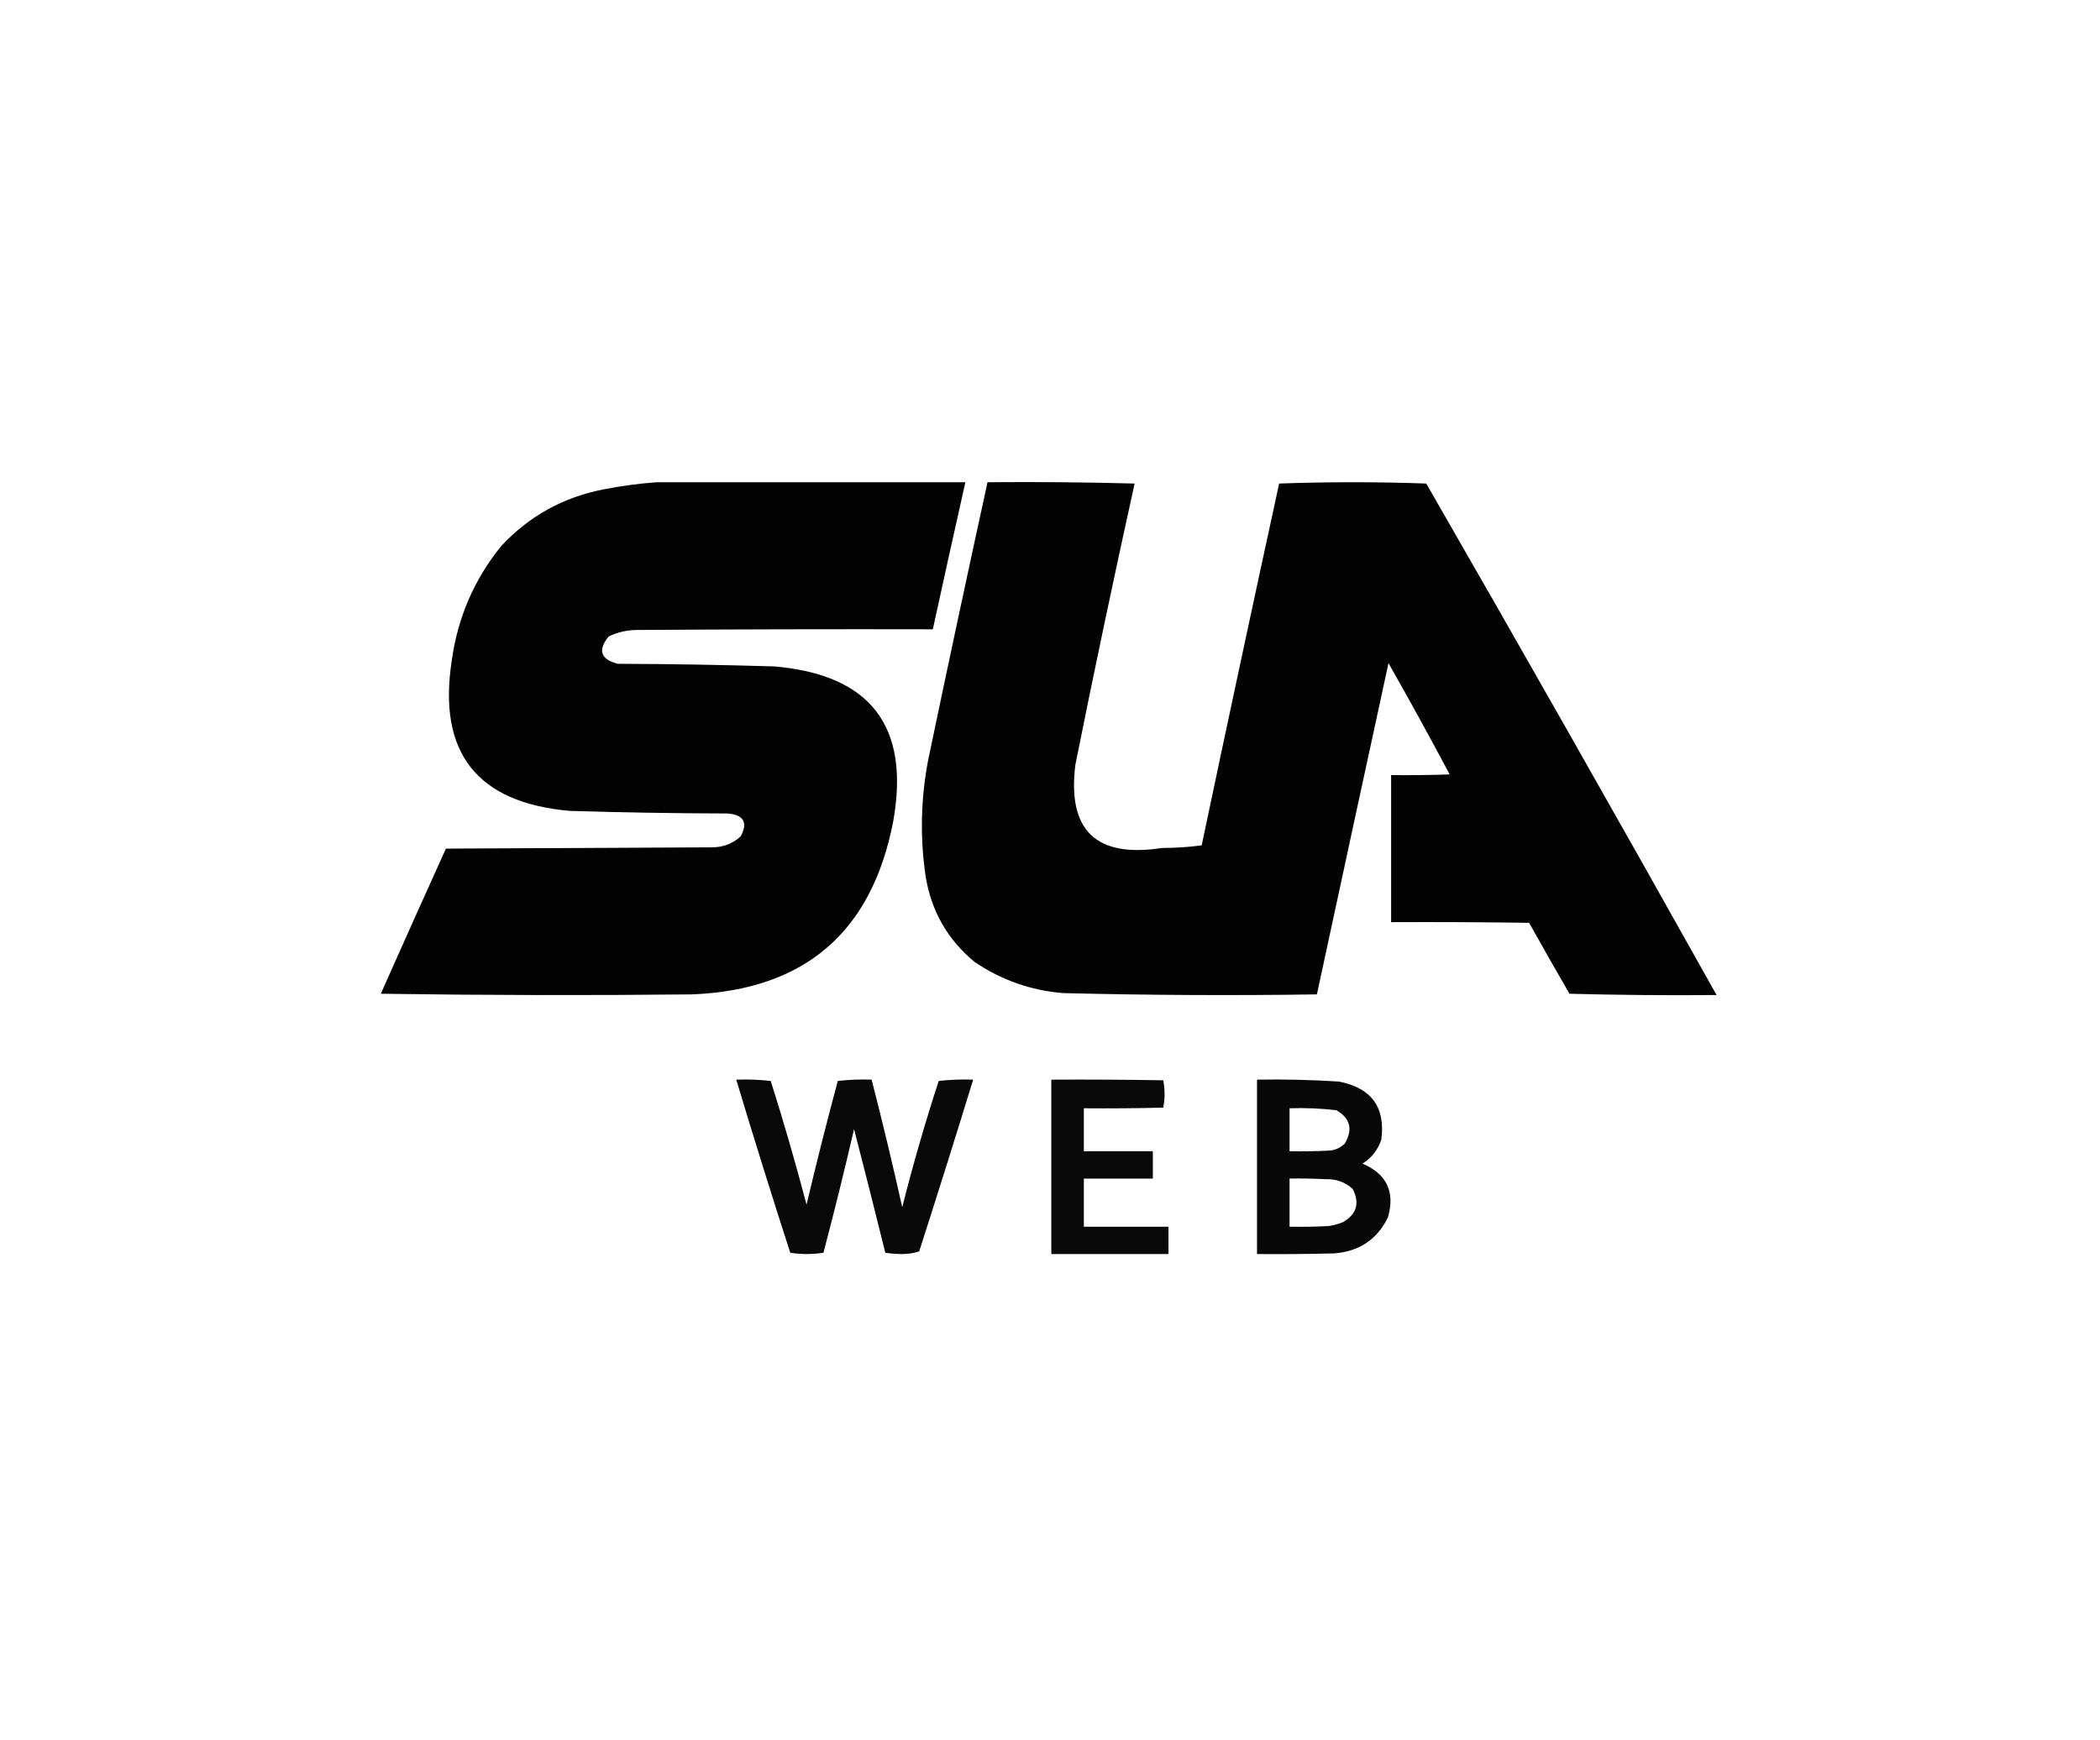
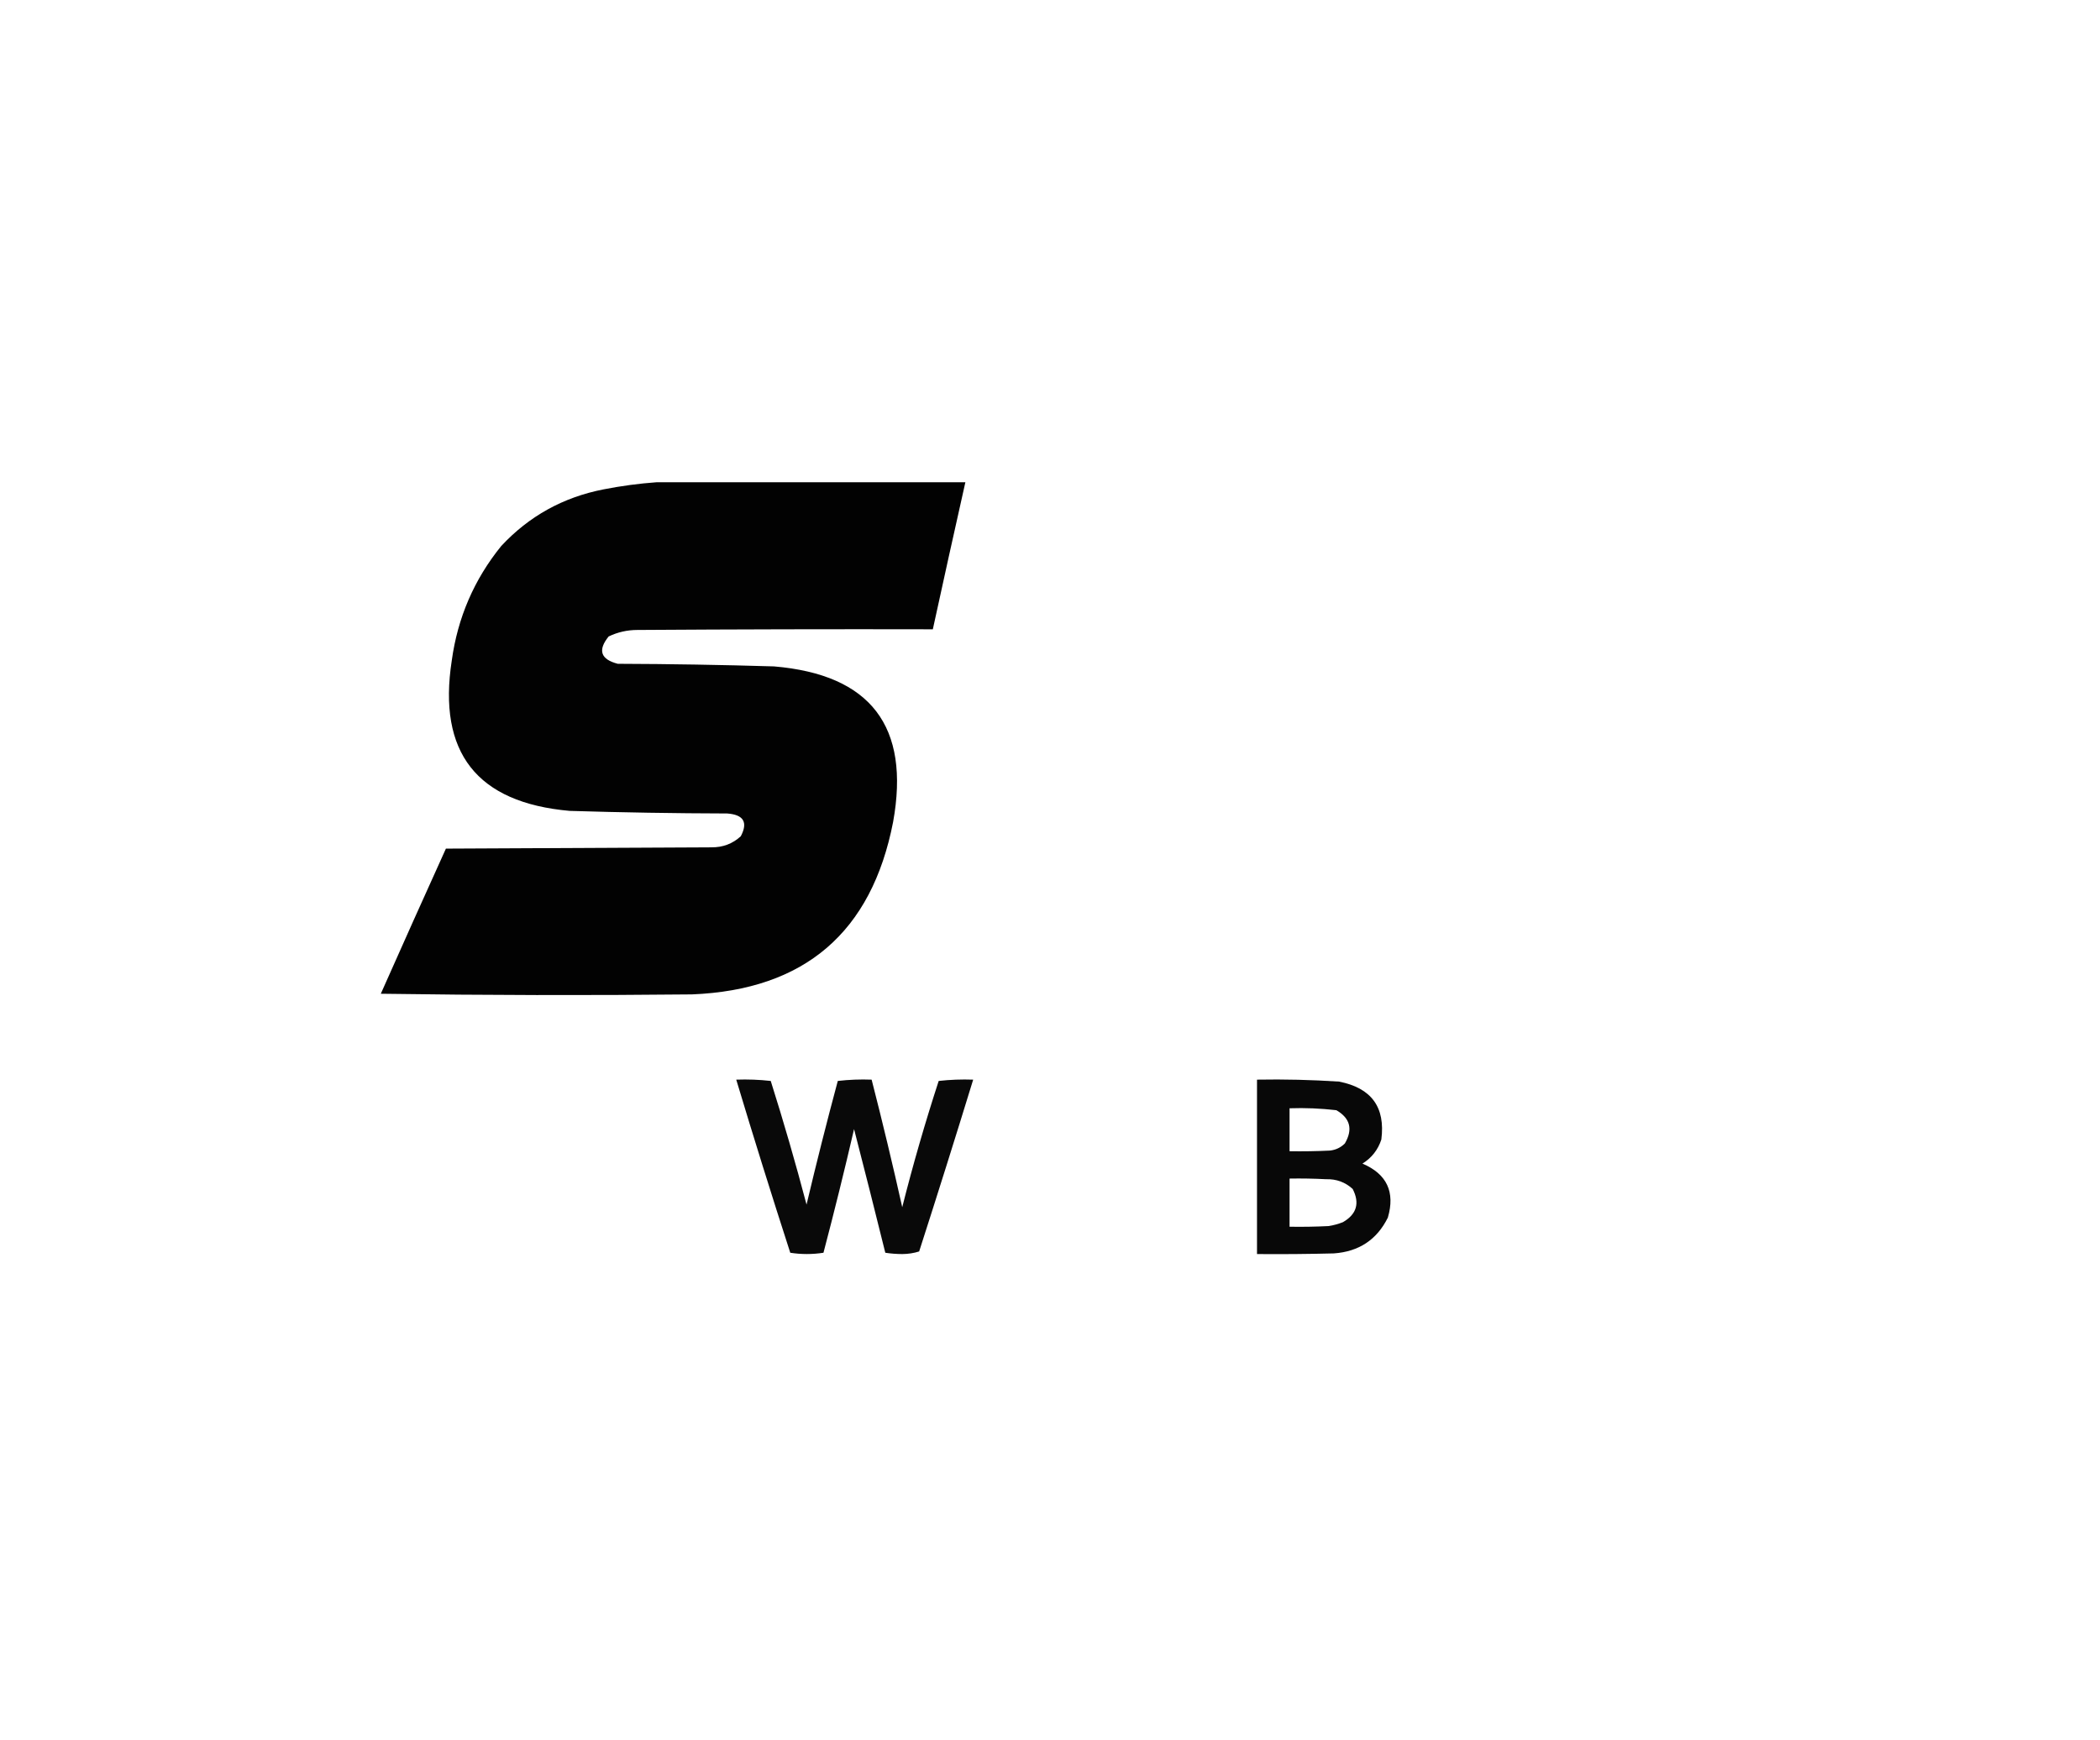
<svg xmlns="http://www.w3.org/2000/svg" version="1.1" width="1613px" height="1337px" style="shape-rendering:geometricPrecision; text-rendering:geometricPrecision; image-rendering:optimizeQuality; fill-rule:evenodd; clip-rule:evenodd">
  <g>
    <path style="opacity:0.989" fill="#000000" d="M 504.5,370.5 C 583.5,370.5 662.5,370.5 741.5,370.5C 733.039,408.138 724.706,445.805 716.5,483.5C 640.833,483.333 565.166,483.5 489.5,484C 481.767,484.013 474.434,485.679 467.5,489C 458.975,499.568 461.308,506.568 474.5,510C 514.512,510.133 554.512,510.8 594.5,512C 668.76,518.266 699.26,558.099 686,631.5C 669.507,716.348 618.007,760.515 531.5,764C 451.831,764.833 372.165,764.667 292.5,763.5C 309.038,726.259 325.705,689.092 342.5,652C 410.5,651.667 478.5,651.333 546.5,651C 555.189,651.107 562.689,648.273 569,642.5C 574.649,631.736 571.149,625.903 558.5,625C 518.152,624.898 477.818,624.232 437.5,623C 366.258,616.683 336.092,578.183 347,507.5C 351.547,474.481 364.214,445.148 385,419.5C 406.345,396.571 432.512,382.071 463.5,376C 477.204,373.314 490.871,371.481 504.5,370.5 Z" />
  </g>
  <g>
-     <path style="opacity:0.988" fill="#000000" d="M 758.5,370.5 C 796.173,370.167 833.839,370.5 871.5,371.5C 855.631,443.346 840.464,515.346 826,587.5C 819.676,638.005 841.843,659.339 892.5,651.5C 902.895,651.487 913.061,650.821 923,649.5C 942.52,556.754 962.354,464.087 982.5,371.5C 1020.17,370.167 1057.83,370.167 1095.5,371.5C 1170.64,502.111 1244.97,633.111 1318.5,764.5C 1280.83,764.833 1243.16,764.5 1205.5,763.5C 1195.04,745.415 1184.71,727.248 1174.5,709C 1139.17,708.5 1103.83,708.333 1068.5,708.5C 1068.5,670.833 1068.5,633.167 1068.5,595.5C 1083.5,595.667 1098.5,595.5 1113.5,595C 1098.21,566.259 1082.55,537.759 1066.5,509.5C 1048.1,594.344 1029.76,679.178 1011.5,764C 946.484,764.952 881.484,764.619 816.5,763C 791.656,760.942 768.99,752.942 748.5,739C 727.895,721.973 715.395,700.14 711,673.5C 706.559,643.419 707.226,613.419 713,583.5C 727.855,512.39 743.021,441.39 758.5,370.5 Z" />
-   </g>
+     </g>
  <g>
    <path style="opacity:0.961" fill="#000000" d="M 565.5,829.5 C 574.418,829.183 583.251,829.516 592,830.5C 601.947,861.957 611.114,893.624 619.5,925.5C 627.027,893.726 635.027,862.06 643.5,830.5C 652.141,829.502 660.808,829.169 669.5,829.5C 677.843,862.032 685.676,894.699 693,927.5C 701.247,894.845 710.58,862.512 721,830.5C 729.749,829.516 738.582,829.183 747.5,829.5C 733.976,873.573 720.143,917.573 706,961.5C 701.923,962.798 697.589,963.464 693,963.5C 688.585,963.486 684.252,963.152 680,962.5C 672.14,930.725 664.14,899.058 656,867.5C 648.636,899.289 640.803,930.955 632.5,962.5C 623.941,963.815 615.441,963.815 607,962.5C 592.697,918.281 578.864,873.948 565.5,829.5 Z" />
  </g>
  <g>
-     <path style="opacity:0.962" fill="#000000" d="M 807.5,829.5 C 836.169,829.333 864.835,829.5 893.5,830C 894.833,837 894.833,844 893.5,851C 873.169,851.5 852.836,851.667 832.5,851.5C 832.5,862.5 832.5,873.5 832.5,884.5C 850.167,884.5 867.833,884.5 885.5,884.5C 885.5,891.5 885.5,898.5 885.5,905.5C 867.833,905.5 850.167,905.5 832.5,905.5C 832.5,917.833 832.5,930.167 832.5,942.5C 854.167,942.5 875.833,942.5 897.5,942.5C 897.5,949.5 897.5,956.5 897.5,963.5C 867.5,963.5 837.5,963.5 807.5,963.5C 807.5,918.833 807.5,874.167 807.5,829.5 Z" />
-   </g>
+     </g>
  <g>
    <path style="opacity:0.967" fill="#000000" d="M 965.5,829.5 C 986.528,829.126 1007.53,829.626 1028.5,831C 1053.38,835.846 1064.21,850.679 1061,875.5C 1058.42,883.413 1053.59,889.58 1046.5,894C 1065.25,901.999 1071.75,915.832 1066,935.5C 1057.58,952.483 1043.75,961.65 1024.5,963C 1004.84,963.5 985.169,963.667 965.5,963.5C 965.5,918.833 965.5,874.167 965.5,829.5 Z M 990.5,851.5 C 1002.56,851.085 1014.56,851.585 1026.5,853C 1037.1,859.184 1039.27,867.684 1033,878.5C 1029.85,881.667 1026.01,883.501 1021.5,884C 1011.17,884.5 1000.84,884.666 990.5,884.5C 990.5,873.5 990.5,862.5 990.5,851.5 Z M 990.5,905.5 C 999.839,905.334 1009.17,905.5 1018.5,906C 1026.42,905.749 1033.25,908.249 1039,913.5C 1044.56,924.386 1042.06,932.886 1031.5,939C 1027.94,940.408 1024.28,941.408 1020.5,942C 1010.51,942.5 1000.51,942.666 990.5,942.5C 990.5,930.167 990.5,917.833 990.5,905.5 Z" />
  </g>
</svg>